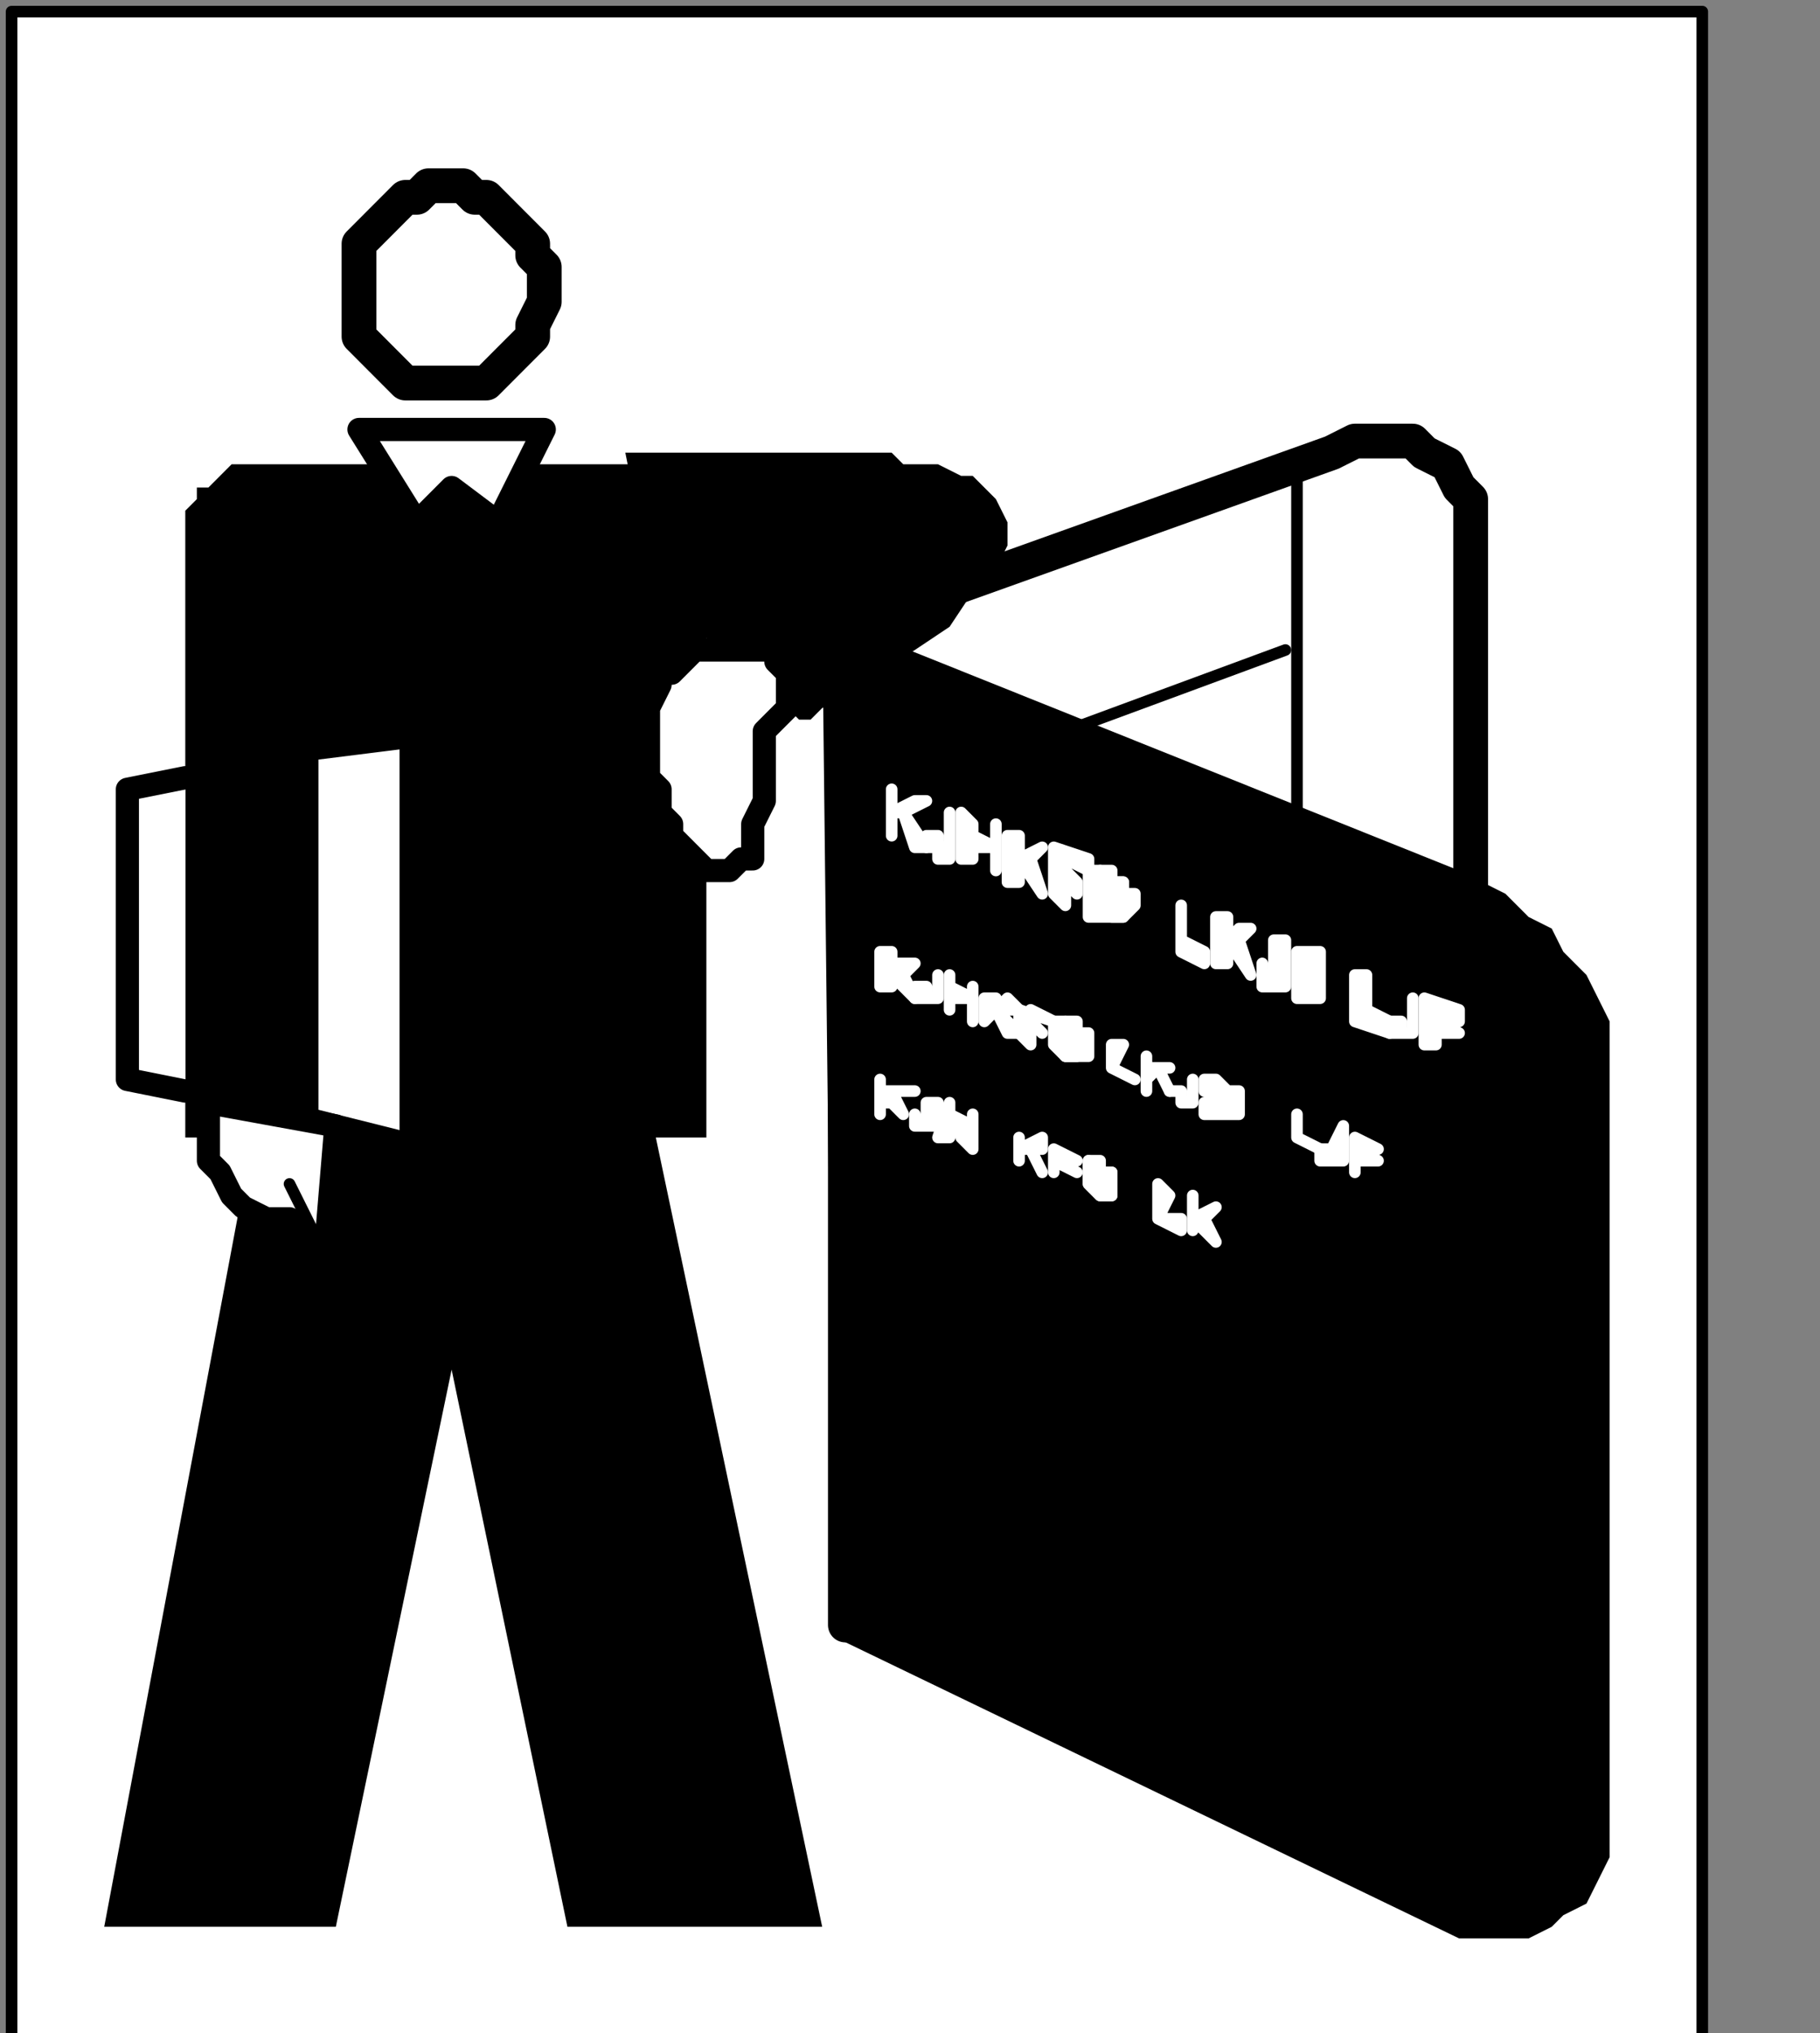
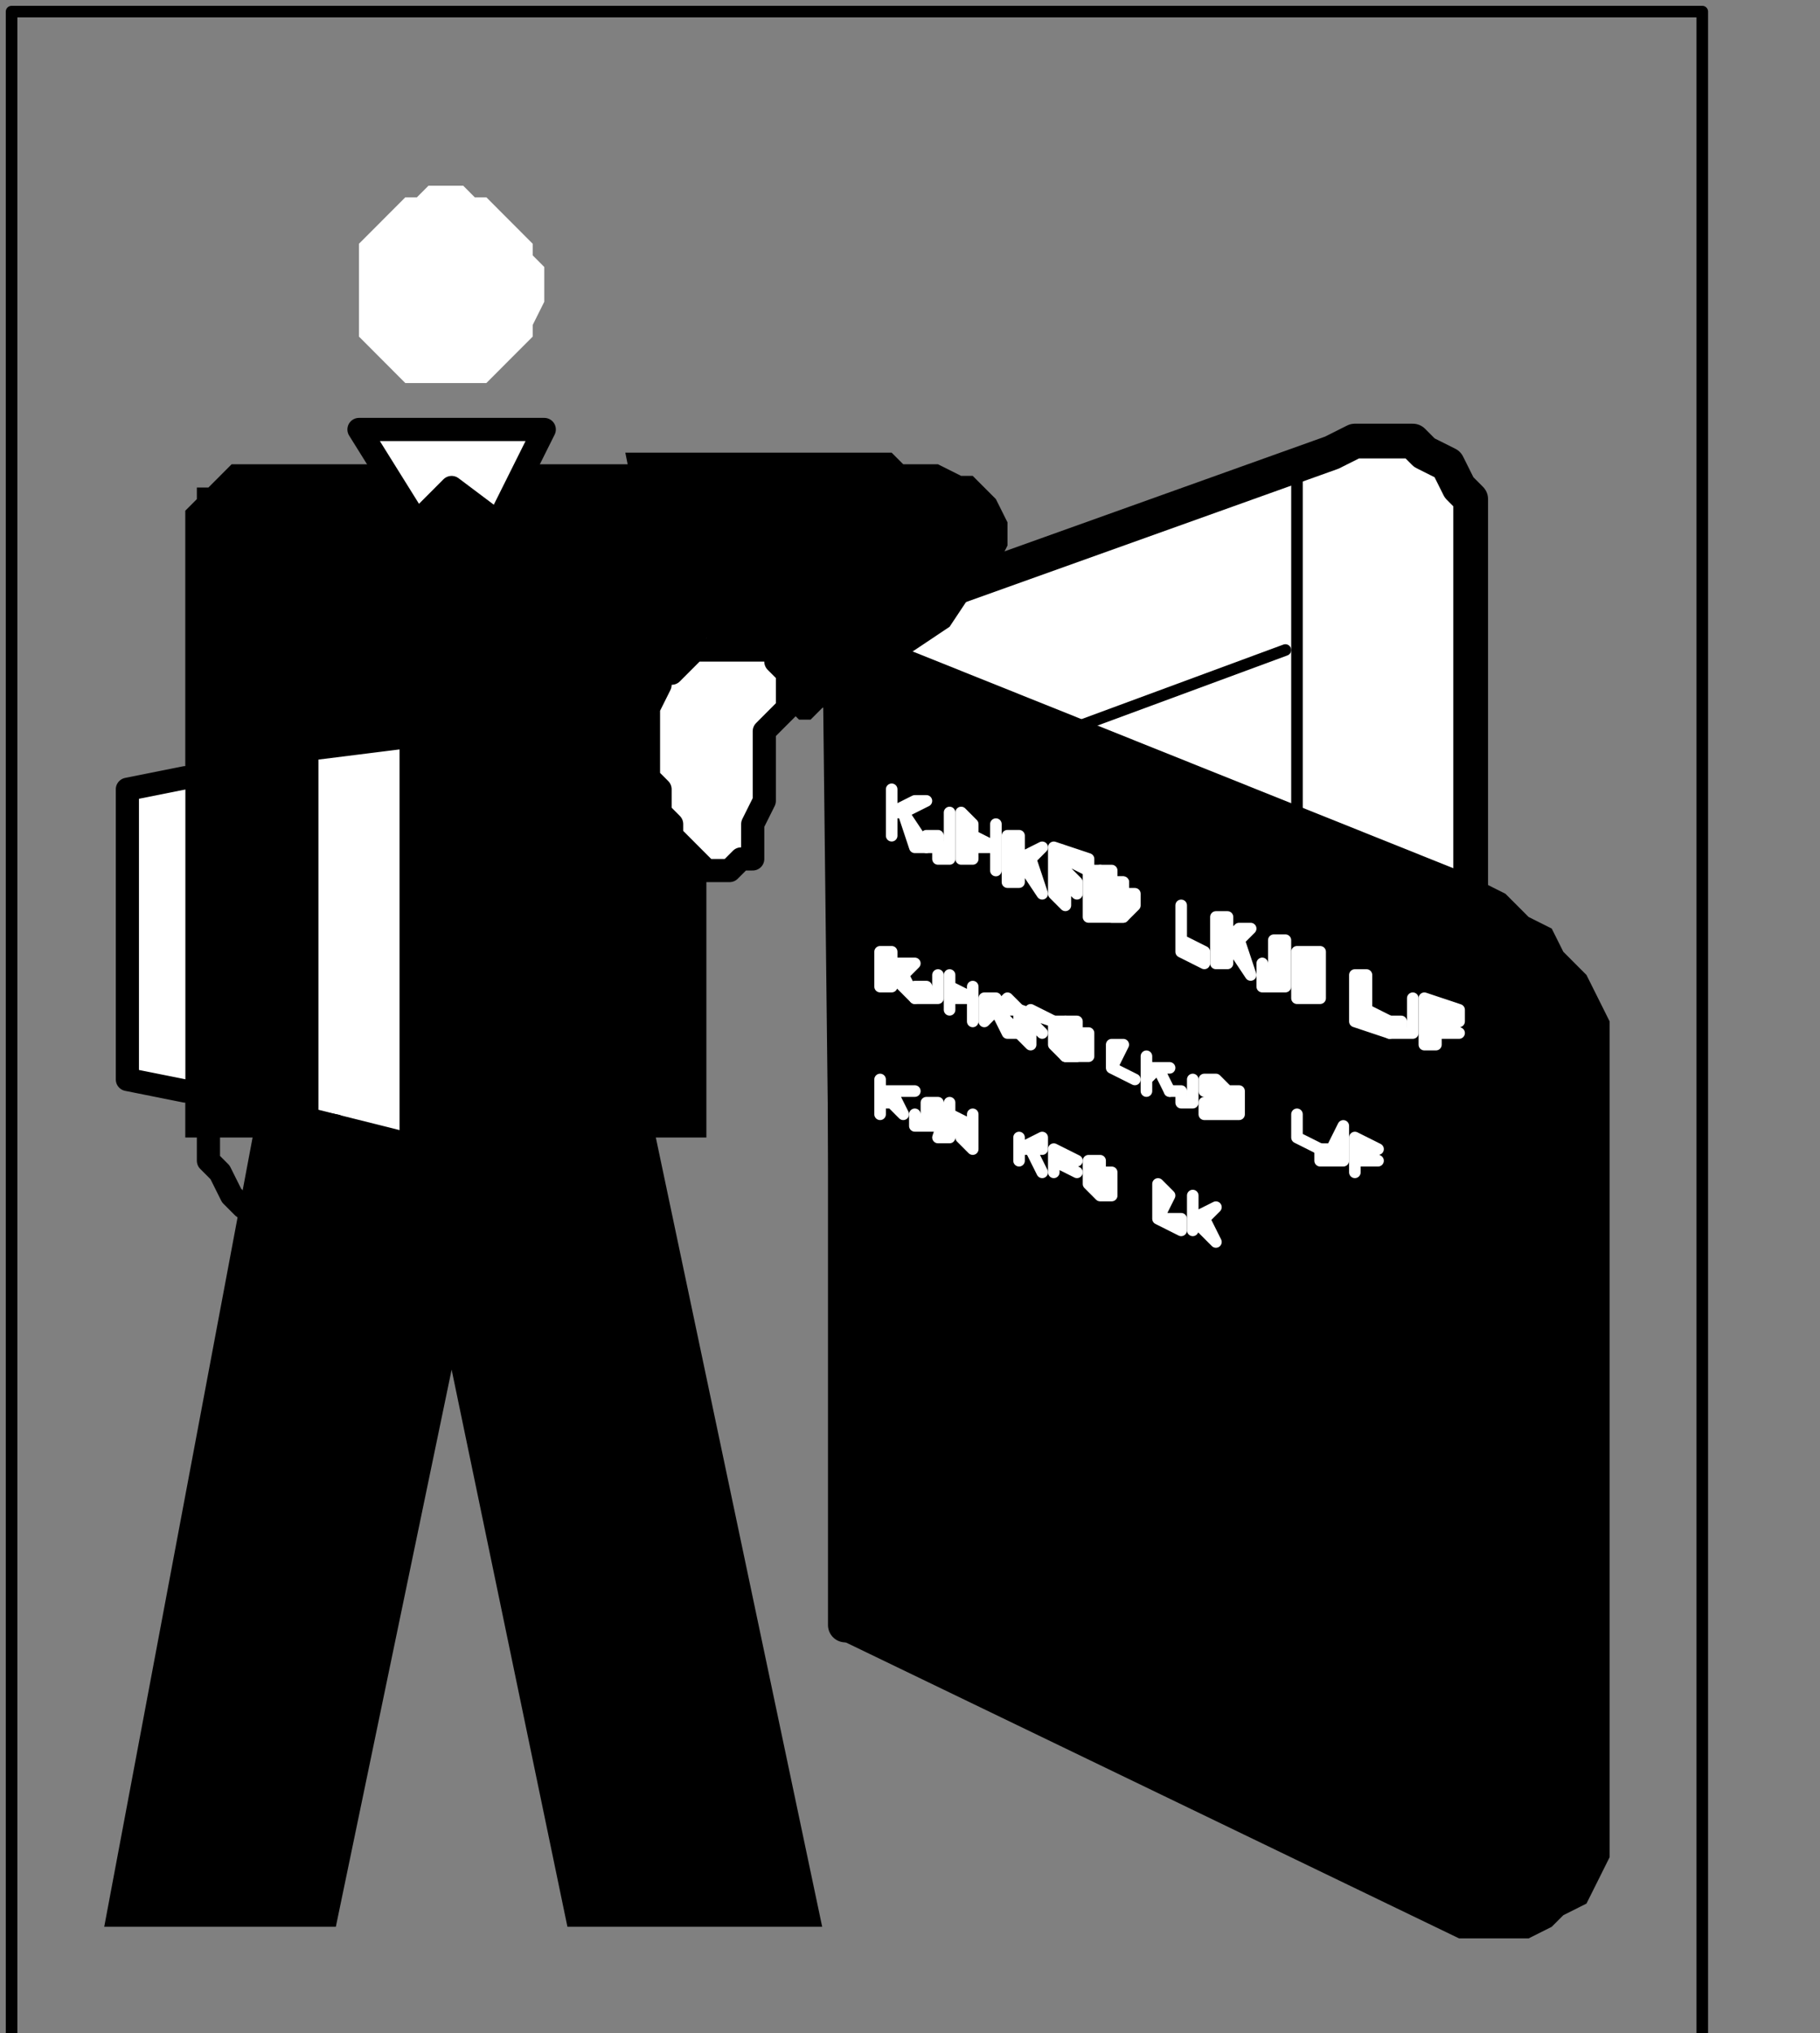
<svg xmlns="http://www.w3.org/2000/svg" xmlns:ns1="http://sodipodi.sourceforge.net/DTD/sodipodi-0.dtd" xmlns:ns2="http://www.inkscape.org/namespaces/inkscape" version="1.0" width="33.196mm" height="37.077mm" id="svg199" ns1:docname="PD033PBF.WMF">
  <rect width="100%" height="100%" fill="#808080" stroke="none" />
  <ns1:namedview pagecolor="#ffffff" bordercolor="#666666" borderopacity="1" objecttolerance="10" gridtolerance="10" guidetolerance="10" ns2:pageopacity="0" ns2:pageshadow="2" ns2:window-width="640" ns2:window-height="480" id="namedview201" />
  <defs id="defs3">
    <pattern id="WMFhbasepattern" patternUnits="userSpaceOnUse" width="6" height="6" x="0" y="0" />
  </defs>
-   <path style="fill:#ffffff;fill-rule:nonzero;fill-opacity:1;stroke:none;" d="  M 13.571,236.8   M 117.35,140.8   L 117.35,0.8   L 0.798,0.8   L 0.798,140.8   L 117.35,140.8   L 117.35,140.8  z " id="path5" />
  <path style="fill:none;stroke:#000000;stroke-width:0.798px;stroke-linecap:round;stroke-linejoin:round;stroke-miterlimit:4;stroke-dasharray:none;stroke-opacity:1;" d="  M 13.571,236.8   M 117.35,140.8   L 117.35,0.8   L 0.798,0.8   L 0.798,140.8   L 117.35,140.8   L 117.35,140.8  " id="path7" />
  <path style="fill:#000000;fill-rule:nonzero;fill-opacity:1;stroke:none;" d="  M -94.998,177.6   M 17.563,77.6   L 7.185,132.8   L 23.151,132.8   L 31.134,94.4   L 39.117,132.8   L 56.679,132.8   L 44.705,76   L 17.563,77.6   L 17.563,77.6  z " id="path9" />
  <path style="fill:#ffffff;fill-rule:nonzero;fill-opacity:1;stroke:none;" d="  M -14.369,207.2   M 91.805,108.8   L 91.805,108.8   L 93.401,108   L 94.998,107.2   L 96.594,105.6   L 97.393,104   L 98.191,102.4   L 99.788,100.8   L 100.586,99.2   L 100.586,96.8   L 101.384,95.2   L 101.384,93.6   L 101.384,38.4   L 101.384,38.4   L 101.384,36   L 101.384,34.4   L 100.586,33.6   L 99.788,32   L 98.191,31.2   L 97.393,30.4   L 95.796,30.4   L 94.998,30.4   L 93.401,30.4   L 91.805,31.2   L 58.276,43.2   L 58.276,112   L 91.805,108.8   L 91.805,108.8  z " id="path11" />
  <path style="fill:none;stroke:#000000;stroke-width:2.395px;stroke-linecap:round;stroke-linejoin:round;stroke-miterlimit:4;stroke-dasharray:none;stroke-opacity:1;" d="  M -14.369,207.2   M 91.805,108.8   L 91.805,108.8   L 93.401,108   L 94.998,107.2   L 96.594,105.6   L 97.393,104   L 98.191,102.4   L 99.788,100.8   L 100.586,99.2   L 100.586,96.8   L 101.384,95.2   L 101.384,93.6   L 101.384,38.4   L 101.384,38.4   L 101.384,36   L 101.384,34.4   L 100.586,33.6   L 99.788,32   L 98.191,31.2   L 97.393,30.4   L 95.796,30.4   L 94.998,30.4   L 93.401,30.4   L 91.805,31.2   L 58.276,43.2   L 58.276,112   L 91.805,108.8   L 91.805,108.8  " id="path13" />
  <path style="fill:#000000;fill-rule:nonzero;fill-opacity:1;stroke:none;" d="  M -4.79,229.6   M 100.586,133.6   L 100.586,133.6   L 102.183,133.6   L 103.779,133.6   L 105.376,133.6   L 106.972,132.8   L 107.771,132   L 109.367,131.2   L 110.166,129.6   L 110.964,128   L 110.964,126.4   L 110.964,124.8   L 110.964,73.6   L 110.964,73.6   L 110.964,72   L 110.964,70.4   L 110.166,68.8   L 109.367,67.2   L 107.771,65.6   L 106.972,64   L 105.376,63.2   L 103.779,61.6   L 102.183,60.8   L 100.586,60   L 56.679,42.4   L 57.478,112.8   L 100.586,133.6   L 100.586,133.6  z " id="path15" />
  <path style="fill:#ffffff;fill-rule:nonzero;fill-opacity:1;stroke:none;" d="  M -47.1,159.2   M 61.469,57.6   L 61.469,57.6   L 61.469,54.4   L 61.469,54.4   L 61.469,56   L 63.066,55.2   L 63.864,55.2   L 62.268,56   L 63.864,58.4   L 63.066,58.4   L 62.268,56   L 61.469,56   L 61.469,57.6   L 61.469,57.6  z " id="path17" />
  <path style="fill:none;stroke:#ffffff;stroke-width:0.798px;stroke-linecap:round;stroke-linejoin:round;stroke-miterlimit:4;stroke-dasharray:none;stroke-opacity:1;" d="  M -47.1,159.2   M 61.469,57.6   L 61.469,57.6   L 61.469,54.4   L 61.469,54.4   L 61.469,56   L 63.066,55.2   L 63.864,55.2   L 62.268,56   L 63.864,58.4   L 63.066,58.4   L 62.268,56   L 61.469,56   L 61.469,57.6   L 61.469,57.6  " id="path19" />
  <path style="fill:#ffffff;fill-rule:nonzero;fill-opacity:1;stroke:none;" d="  M -43.907,159.2   M 64.662,57.6   L 64.662,57.6   L 64.662,57.6   L 64.662,57.6   L 64.662,57.6   L 64.662,58.4   L 64.662,58.4   L 64.662,58.4   L 64.662,58.4   L 64.662,58.4   L 64.662,58.4   L 64.662,58.4   L 64.662,58.4   L 64.662,58.4   L 64.662,58.4   L 64.662,58.4   L 64.662,58.4   L 64.662,58.4   L 65.461,58.4   L 65.461,58.4   L 65.461,58.4   L 65.461,58.4   L 65.461,58.4   L 65.461,58.4   L 65.461,56   L 65.461,56   L 65.461,58.4   L 65.461,58.4   L 65.461,58.4   L 65.461,58.4   L 65.461,58.4   L 65.461,58.4   L 65.461,59.2   L 65.461,59.2   L 65.461,59.2   L 64.662,59.2   L 64.662,59.2   L 64.662,58.4   L 64.662,58.4   L 64.662,58.4   L 64.662,58.4   L 64.662,58.4   L 63.864,58.4   L 63.864,58.4   L 63.864,58.4   L 63.864,57.6   L 63.864,57.6   L 63.864,57.6   L 63.864,57.6   L 63.864,57.6   L 64.662,57.6   L 64.662,57.6  z " id="path21" />
  <path style="fill:none;stroke:#ffffff;stroke-width:0.798px;stroke-linecap:round;stroke-linejoin:round;stroke-miterlimit:4;stroke-dasharray:none;stroke-opacity:1;" d="  M -43.907,159.2   M 64.662,57.6   L 64.662,57.6   L 64.662,57.6   L 64.662,57.6   L 64.662,57.6   L 64.662,58.4   L 64.662,58.4   L 64.662,58.4   L 64.662,58.4   L 64.662,58.4   L 64.662,58.4   L 64.662,58.4   L 64.662,58.4   L 64.662,58.4   L 64.662,58.4   L 64.662,58.4   L 64.662,58.4   L 64.662,58.4   L 65.461,58.4   L 65.461,58.4   L 65.461,58.4   L 65.461,58.4   L 65.461,58.4   L 65.461,58.4   L 65.461,56   L 65.461,56   L 65.461,58.4   L 65.461,58.4   L 65.461,58.4   L 65.461,58.4   L 65.461,58.4   L 65.461,58.4   L 65.461,59.2   L 65.461,59.2   L 65.461,59.2   L 64.662,59.2   L 64.662,59.2   L 64.662,58.4   L 64.662,58.4   L 64.662,58.4   L 64.662,58.4   L 64.662,58.4   L 63.864,58.4   L 63.864,58.4   L 63.864,58.4   L 63.864,57.6   L 63.864,57.6   L 63.864,57.6   L 63.864,57.6   L 63.864,57.6   L 64.662,57.6   L 64.662,57.6  " id="path23" />
  <path style="fill:#ffffff;fill-rule:nonzero;fill-opacity:1;stroke:none;" d="  M -39.915,158.4   M 68.654,56.8   L 68.654,57.6   L 68.654,60   L 68.654,60   L 68.654,58.4   L 67.057,58.4   L 67.057,59.2   L 66.259,59.2   L 66.259,56   L 67.057,56.8   L 67.057,57.6   L 68.654,58.4   L 68.654,56.8   L 68.654,56.8  z " id="path25" />
  <path style="fill:none;stroke:#ffffff;stroke-width:0.798px;stroke-linecap:round;stroke-linejoin:round;stroke-miterlimit:4;stroke-dasharray:none;stroke-opacity:1;" d="  M -39.915,158.4   M 68.654,56.8   L 68.654,57.6   L 68.654,60   L 68.654,60   L 68.654,58.4   L 67.057,58.4   L 67.057,59.2   L 66.259,59.2   L 66.259,56   L 67.057,56.8   L 67.057,57.6   L 68.654,58.4   L 68.654,56.8   L 68.654,56.8  " id="path27" />
  <path style="fill:#ffffff;fill-rule:nonzero;fill-opacity:1;stroke:none;" d="  M -37.52,162.4   M 70.251,60.8   L 69.452,60.8   L 69.452,57.6   L 70.251,57.6   L 70.251,59.2   L 71.847,58.4   L 71.847,58.4   L 71.049,59.2   L 71.847,61.6   L 71.847,61.6   L 70.251,59.2   L 70.251,60   L 70.251,60.8   L 70.251,60.8  z " id="path29" />
  <path style="fill:none;stroke:#ffffff;stroke-width:0.798px;stroke-linecap:round;stroke-linejoin:round;stroke-miterlimit:4;stroke-dasharray:none;stroke-opacity:1;" d="  M -37.52,162.4   M 70.251,60.8   L 69.452,60.8   L 69.452,57.6   L 70.251,57.6   L 70.251,59.2   L 71.847,58.4   L 71.847,58.4   L 71.049,59.2   L 71.847,61.6   L 71.847,61.6   L 70.251,59.2   L 70.251,60   L 70.251,60.8   L 70.251,60.8  " id="path31" />
  <path style="fill:#ffffff;fill-rule:nonzero;fill-opacity:1;stroke:none;" d="  M -34.327,163.2   M 73.444,62.4   L 72.645,61.6   L 72.645,58.4   L 75.04,59.2   L 75.04,60   L 73.444,59.2   L 73.444,60   L 74.242,60.8   L 74.242,61.6   L 73.444,60.8   L 73.444,62.4   L 73.444,62.4  z " id="path33" />
  <path style="fill:none;stroke:#ffffff;stroke-width:0.798px;stroke-linecap:round;stroke-linejoin:round;stroke-miterlimit:4;stroke-dasharray:none;stroke-opacity:1;" d="  M -34.327,163.2   M 73.444,62.4   L 72.645,61.6   L 72.645,58.4   L 75.04,59.2   L 75.04,60   L 73.444,59.2   L 73.444,60   L 74.242,60.8   L 74.242,61.6   L 73.444,60.8   L 73.444,62.4   L 73.444,62.4  " id="path35" />
  <path style="fill:#ffffff;fill-rule:nonzero;fill-opacity:1;stroke:none;" d="  M -31.932,160.8   M 75.04,60   L 76.637,60   L 76.637,60   L 76.637,60.8   L 76.637,60.8   L 77.435,60.8   L 77.435,60.8   L 77.435,60.8   L 77.435,61.6   L 77.435,61.6   L 78.234,61.6   L 78.234,62.4   L 78.234,62.4   L 78.234,62.4   L 78.234,62.4   L 78.234,62.4   L 77.435,63.2   L 77.435,63.2   L 77.435,63.2   L 77.435,63.2   L 77.435,63.2   L 77.435,63.2   L 76.637,63.2   L 76.637,63.2   L 75.04,63.2   L 75.04,60   L 75.04,60  z " id="path37" />
  <path style="fill:#ffffff;fill-rule:nonzero;fill-opacity:1;stroke:none;" d="  M -31.932,164   M 75.839,62.4   L 76.637,63.2   L 76.637,63.2   L 76.637,63.2   L 76.637,63.2   L 76.637,63.2   L 77.435,63.2   L 77.435,63.2   L 77.435,63.2   L 77.435,62.4   L 77.435,62.4   L 77.435,62.4   L 77.435,62.4   L 77.435,62.4   L 77.435,61.6   L 77.435,61.6   L 77.435,61.6   L 77.435,61.6   L 77.435,61.6   L 77.435,60.8   L 76.637,60.8   L 76.637,60.8   L 76.637,60.8   L 76.637,60.8   L 75.839,60   L 75.839,62.4   L 75.839,62.4  z " id="path39" />
  <path style="fill:none;stroke:#ffffff;stroke-width:0.798px;stroke-linecap:round;stroke-linejoin:round;stroke-miterlimit:4;stroke-dasharray:none;stroke-opacity:1;" d="  M -31.932,160.8   M 75.04,60   L 76.637,60   L 76.637,60   L 76.637,60.8   L 76.637,60.8   L 77.435,60.8   L 77.435,60.8   L 77.435,60.8   L 77.435,61.6   L 77.435,61.6   L 78.234,61.6   L 78.234,62.4   L 78.234,62.4   L 78.234,62.4   L 78.234,62.4   L 78.234,62.4   L 77.435,63.2   L 77.435,63.2   L 77.435,63.2   L 77.435,63.2   L 77.435,63.2   L 77.435,63.2   L 76.637,63.2   L 76.637,63.2   L 75.04,63.2   L 75.04,60   L 75.04,60  " id="path41" />
  <path style="fill:none;stroke:#ffffff;stroke-width:0.798px;stroke-linecap:round;stroke-linejoin:round;stroke-miterlimit:4;stroke-dasharray:none;stroke-opacity:1;" d="  M -31.932,164   M 75.839,62.4   L 76.637,63.2   L 76.637,63.2   L 76.637,63.2   L 76.637,63.2   L 76.637,63.2   L 77.435,63.2   L 77.435,63.2   L 77.435,63.2   L 77.435,62.4   L 77.435,62.4   L 77.435,62.4   L 77.435,62.4   L 77.435,62.4   L 77.435,61.6   L 77.435,61.6   L 77.435,61.6   L 77.435,61.6   L 77.435,61.6   L 77.435,60.8   L 76.637,60.8   L 76.637,60.8   L 76.637,60.8   L 76.637,60.8   L 75.839,60   L 75.839,62.4   L 75.839,62.4  " id="path43" />
-   <path style="fill:#ffffff;fill-rule:nonzero;fill-opacity:1;stroke:none;" d="  M -25.546,166.4   M 81.427,64.8   L 83.023,65.6   L 83.023,66.4   L 81.427,65.6   L 81.427,62.4   L 81.427,62.4   L 81.427,64.8   L 81.427,64.8  z " id="path45" />
  <path style="fill:none;stroke:#ffffff;stroke-width:0.798px;stroke-linecap:round;stroke-linejoin:round;stroke-miterlimit:4;stroke-dasharray:none;stroke-opacity:1;" d="  M -25.546,166.4   M 81.427,64.8   L 83.023,65.6   L 83.023,66.4   L 81.427,65.6   L 81.427,62.4   L 81.427,62.4   L 81.427,64.8   L 81.427,64.8  " id="path47" />
  <path style="fill:#ffffff;fill-rule:nonzero;fill-opacity:1;stroke:none;" d="  M -22.352,167.2   M 84.62,66.4   L 83.822,66.4   L 83.822,63.2   L 84.62,63.2   L 84.62,64.8   L 85.418,64   L 86.217,64   L 85.418,64.8   L 86.217,67.2   L 86.217,67.2   L 84.62,64.8   L 84.62,65.6   L 84.62,66.4   L 84.62,66.4  z " id="path49" />
  <path style="fill:none;stroke:#ffffff;stroke-width:0.798px;stroke-linecap:round;stroke-linejoin:round;stroke-miterlimit:4;stroke-dasharray:none;stroke-opacity:1;" d="  M -22.352,167.2   M 84.62,66.4   L 83.822,66.4   L 83.822,63.2   L 84.62,63.2   L 84.62,64.8   L 85.418,64   L 86.217,64   L 85.418,64.8   L 86.217,67.2   L 86.217,67.2   L 84.62,64.8   L 84.62,65.6   L 84.62,66.4   L 84.62,66.4  " id="path51" />
  <path style="fill:#ffffff;fill-rule:nonzero;fill-opacity:1;stroke:none;" d="  M -19.958,167.2   M 87.015,66.4   L 87.015,66.4   L 87.015,66.4   L 87.015,67.2   L 87.015,67.2   L 87.015,67.2   L 87.015,67.2   L 87.015,67.2   L 87.015,67.2   L 87.015,67.2   L 87.015,67.2   L 87.813,67.2   L 87.813,67.2   L 87.813,67.2   L 87.813,67.2   L 87.813,67.2   L 87.813,67.2   L 87.813,67.2   L 87.813,67.2   L 87.813,67.2   L 87.813,67.2   L 87.813,67.2   L 87.813,67.2   L 87.813,67.2   L 87.813,64.8   L 88.611,64.8   L 88.611,67.2   L 88.611,67.2   L 88.611,67.2   L 88.611,68   L 88.611,68   L 87.813,68   L 87.813,68   L 87.813,68   L 87.813,68   L 87.813,68   L 87.813,68   L 87.813,68   L 87.813,68   L 87.015,68   L 87.015,68   L 87.015,67.2   L 87.015,67.2   L 87.015,67.2   L 87.015,67.2   L 87.015,67.2   L 87.015,67.2   L 87.015,67.2   L 87.015,66.4   L 87.015,66.4   L 87.015,66.4   L 87.015,66.4  z " id="path53" />
  <path style="fill:none;stroke:#ffffff;stroke-width:0.798px;stroke-linecap:round;stroke-linejoin:round;stroke-miterlimit:4;stroke-dasharray:none;stroke-opacity:1;" d="  M -19.958,167.2   M 87.015,66.4   L 87.015,66.4   L 87.015,66.4   L 87.015,67.2   L 87.015,67.2   L 87.015,67.2   L 87.015,67.2   L 87.015,67.2   L 87.015,67.2   L 87.015,67.2   L 87.015,67.2   L 87.813,67.2   L 87.813,67.2   L 87.813,67.2   L 87.813,67.2   L 87.813,67.2   L 87.813,67.2   L 87.813,67.2   L 87.813,67.2   L 87.813,67.2   L 87.813,67.2   L 87.813,67.2   L 87.813,67.2   L 87.813,67.2   L 87.813,64.8   L 88.611,64.8   L 88.611,67.2   L 88.611,67.2   L 88.611,67.2   L 88.611,68   L 88.611,68   L 87.813,68   L 87.813,68   L 87.813,68   L 87.813,68   L 87.813,68   L 87.813,68   L 87.813,68   L 87.813,68   L 87.015,68   L 87.015,68   L 87.015,67.2   L 87.015,67.2   L 87.015,67.2   L 87.015,67.2   L 87.015,67.2   L 87.015,67.2   L 87.015,67.2   L 87.015,66.4   L 87.015,66.4   L 87.015,66.4   L 87.015,66.4  " id="path55" />
  <path style="fill:#ffffff;fill-rule:nonzero;fill-opacity:1;stroke:none;" d="  M -15.168,168   M 91.006,67.2   L 91.006,67.2   L 91.006,67.2   L 91.006,66.4   L 91.006,66.4   L 91.006,66.4   L 91.006,66.4   L 91.006,66.4   L 90.208,66.4   L 90.208,66.4   L 90.208,66.4   L 90.208,66.4   L 90.208,66.4   L 90.208,65.6   L 90.208,65.6   L 90.208,65.6   L 90.208,65.6   L 89.41,65.6   L 89.41,65.6   L 89.41,66.4   L 89.41,66.4   L 89.41,66.4   L 89.41,66.4   L 89.41,66.4   L 89.41,66.4   L 89.41,66.4   L 89.41,66.4   L 89.41,66.4   L 89.41,66.4   L 89.41,66.4   L 89.41,66.4   L 89.41,66.4   L 90.208,66.4   L 90.208,67.2   L 91.006,67.2   L 91.006,67.2   L 91.006,67.2   L 91.006,67.2   L 91.006,68   L 91.006,68   L 91.006,68   L 91.006,68   L 91.006,68   L 91.006,68   L 91.006,68   L 91.006,68.8   L 91.006,68.8   L 91.006,68.8   L 91.006,68.8   L 91.006,68.8   L 91.006,68.8   L 91.006,68.8   L 91.006,68.8   L 91.006,68.8   L 91.006,68.8   L 90.208,68.8   L 90.208,68.8   L 90.208,68.8   L 90.208,68.8   L 90.208,68.8   L 90.208,68.8   L 89.41,68.8   L 89.41,68.8   L 89.41,68.8   L 89.41,68.8   L 89.41,68   L 89.41,68   L 89.41,68   L 89.41,68   L 89.41,68   L 89.41,68   L 89.41,68   L 89.41,68   L 89.41,68   L 89.41,68   L 89.41,68   L 89.41,67.2   L 89.41,67.2   L 89.41,67.2   L 89.41,67.2   L 89.41,67.2   L 89.41,68   L 89.41,68   L 89.41,68   L 89.41,68   L 89.41,68   L 89.41,68   L 90.208,68   L 90.208,68.8   L 90.208,68.8   L 90.208,68.8   L 90.208,68.8   L 90.208,68.8   L 90.208,68.8   L 90.208,68.8   L 91.006,68.8   L 91.006,68.8   L 91.006,68.8   L 91.006,68.8   L 91.006,68.8   L 91.006,68.8   L 91.006,68   L 91.006,68   L 91.006,68   L 91.006,68   L 91.006,68   L 91.006,68   L 91.006,68   L 91.006,68   L 91.006,68   L 91.006,68   L 90.208,68   L 90.208,67.2   L 89.41,67.2   L 89.41,67.2   L 89.41,67.2   L 89.41,67.2   L 89.41,67.2   L 89.41,67.2   L 89.41,67.2   L 89.41,66.4   L 89.41,66.4   L 89.41,66.4   L 89.41,66.4   L 89.41,66.4   L 89.41,66.4   L 89.41,66.4   L 89.41,65.6   L 89.41,65.6   L 89.41,65.6   L 89.41,65.6   L 89.41,65.6   L 89.41,65.6   L 89.41,65.6   L 90.208,65.6   L 90.208,65.6   L 90.208,65.6   L 90.208,65.6   L 91.006,65.6   L 91.006,66.4   L 91.006,66.4   L 91.006,66.4   L 91.006,66.4   L 91.006,66.4   L 91.006,67.2   L 91.006,67.2   L 91.006,67.2   L 91.006,67.2   L 91.006,67.2  z " id="path57" />
  <path style="fill:none;stroke:#ffffff;stroke-width:0.798px;stroke-linecap:round;stroke-linejoin:round;stroke-miterlimit:4;stroke-dasharray:none;stroke-opacity:1;" d="  M -15.168,168   M 91.006,67.2   L 91.006,67.2   L 91.006,67.2   L 91.006,66.4   L 91.006,66.4   L 91.006,66.4   L 91.006,66.4   L 91.006,66.4   L 90.208,66.4   L 90.208,66.4   L 90.208,66.4   L 90.208,66.4   L 90.208,66.4   L 90.208,65.6   L 90.208,65.6   L 90.208,65.6   L 90.208,65.6   L 89.41,65.6   L 89.41,65.6   L 89.41,66.4   L 89.41,66.4   L 89.41,66.4   L 89.41,66.4   L 89.41,66.4   L 89.41,66.4   L 89.41,66.4   L 89.41,66.4   L 89.41,66.4   L 89.41,66.4   L 89.41,66.4   L 89.41,66.4   L 89.41,66.4   L 90.208,66.4   L 90.208,67.2   L 91.006,67.2   L 91.006,67.2   L 91.006,67.2   L 91.006,67.2   L 91.006,68   L 91.006,68   L 91.006,68   L 91.006,68   L 91.006,68   L 91.006,68   L 91.006,68   L 91.006,68.8   L 91.006,68.8   L 91.006,68.8   L 91.006,68.8   L 91.006,68.8   L 91.006,68.8   L 91.006,68.8   L 91.006,68.8   L 91.006,68.8   L 91.006,68.8   L 90.208,68.8   L 90.208,68.8   L 90.208,68.8   L 90.208,68.8   L 90.208,68.8   L 90.208,68.8   L 89.41,68.8   L 89.41,68.8   L 89.41,68.8   L 89.41,68.8   L 89.41,68   L 89.41,68   L 89.41,68   L 89.41,68   L 89.41,68   L 89.41,68   L 89.41,68   L 89.41,68   L 89.41,68   L 89.41,68   L 89.41,68   L 89.41,67.2   L 89.41,67.2   L 89.41,67.2   L 89.41,67.2   L 89.41,67.2   L 89.41,68   L 89.41,68   L 89.41,68   L 89.41,68   L 89.41,68   L 89.41,68   L 90.208,68   L 90.208,68.8   L 90.208,68.8   L 90.208,68.8   L 90.208,68.8   L 90.208,68.8   L 90.208,68.8   L 90.208,68.8   L 91.006,68.8   L 91.006,68.8   L 91.006,68.8   L 91.006,68.8   L 91.006,68.8   L 91.006,68.8   L 91.006,68   L 91.006,68   L 91.006,68   L 91.006,68   L 91.006,68   L 91.006,68   L 91.006,68   L 91.006,68   L 91.006,68   L 91.006,68   L 90.208,68   L 90.208,67.2   L 89.41,67.2   L 89.41,67.2   L 89.41,67.2   L 89.41,67.2   L 89.41,67.2   L 89.41,67.2   L 89.41,67.2   L 89.41,66.4   L 89.41,66.4   L 89.41,66.4   L 89.41,66.4   L 89.41,66.4   L 89.41,66.4   L 89.41,66.4   L 89.41,65.6   L 89.41,65.6   L 89.41,65.6   L 89.41,65.6   L 89.41,65.6   L 89.41,65.6   L 89.41,65.6   L 90.208,65.6   L 90.208,65.6   L 90.208,65.6   L 90.208,65.6   L 91.006,65.6   L 91.006,66.4   L 91.006,66.4   L 91.006,66.4   L 91.006,66.4   L 91.006,66.4   L 91.006,67.2   L 91.006,67.2   L 91.006,67.2   L 91.006,67.2   L 91.006,67.2  " id="path59" />
  <path style="fill:#ffffff;fill-rule:nonzero;fill-opacity:1;stroke:none;" d="  M -11.975,170.4   M 94.2,69.6   L 95.796,70.4   L 95.796,71.2   L 93.401,70.4   L 93.401,67.2   L 94.2,67.2   L 94.2,69.6   L 94.2,69.6  z " id="path61" />
  <path style="fill:none;stroke:#ffffff;stroke-width:0.798px;stroke-linecap:round;stroke-linejoin:round;stroke-miterlimit:4;stroke-dasharray:none;stroke-opacity:1;" d="  M -11.975,170.4   M 94.2,69.6   L 95.796,70.4   L 95.796,71.2   L 93.401,70.4   L 93.401,67.2   L 94.2,67.2   L 94.2,69.6   L 94.2,69.6  " id="path63" />
  <path style="fill:#ffffff;fill-rule:nonzero;fill-opacity:1;stroke:none;" d="  M -9.58,170.4   M 96.594,70.4   L 96.594,70.4   L 96.594,70.4   L 96.594,70.4   L 96.594,70.4   L 96.594,70.4   L 96.594,70.4   L 96.594,71.2   L 96.594,71.2   L 96.594,71.2   L 96.594,71.2   L 96.594,71.2   L 96.594,71.2   L 96.594,71.2   L 96.594,71.2   L 96.594,71.2   L 96.594,71.2   L 96.594,71.2   L 97.393,71.2   L 97.393,71.2   L 97.393,71.2   L 97.393,71.2   L 97.393,71.2   L 97.393,70.4   L 97.393,68.8   L 97.393,68.8   L 97.393,71.2   L 97.393,71.2   L 97.393,71.2   L 97.393,71.2   L 97.393,71.2   L 97.393,71.2   L 97.393,71.2   L 97.393,71.2   L 97.393,71.2   L 96.594,71.2   L 96.594,71.2   L 96.594,71.2   L 96.594,71.2   L 96.594,71.2   L 96.594,71.2   L 96.594,71.2   L 95.796,71.2   L 95.796,71.2   L 95.796,71.2   L 95.796,70.4   L 95.796,70.4   L 95.796,70.4   L 95.796,70.4   L 95.796,70.4   L 96.594,70.4   L 96.594,70.4  z " id="path65" />
  <path style="fill:none;stroke:#ffffff;stroke-width:0.798px;stroke-linecap:round;stroke-linejoin:round;stroke-miterlimit:4;stroke-dasharray:none;stroke-opacity:1;" d="  M -9.58,170.4   M 96.594,70.4   L 96.594,70.4   L 96.594,70.4   L 96.594,70.4   L 96.594,70.4   L 96.594,70.4   L 96.594,70.4   L 96.594,71.2   L 96.594,71.2   L 96.594,71.2   L 96.594,71.2   L 96.594,71.2   L 96.594,71.2   L 96.594,71.2   L 96.594,71.2   L 96.594,71.2   L 96.594,71.2   L 96.594,71.2   L 97.393,71.2   L 97.393,71.2   L 97.393,71.2   L 97.393,71.2   L 97.393,71.2   L 97.393,70.4   L 97.393,68.8   L 97.393,68.8   L 97.393,71.2   L 97.393,71.2   L 97.393,71.2   L 97.393,71.2   L 97.393,71.2   L 97.393,71.2   L 97.393,71.2   L 97.393,71.2   L 97.393,71.2   L 96.594,71.2   L 96.594,71.2   L 96.594,71.2   L 96.594,71.2   L 96.594,71.2   L 96.594,71.2   L 96.594,71.2   L 95.796,71.2   L 95.796,71.2   L 95.796,71.2   L 95.796,70.4   L 95.796,70.4   L 95.796,70.4   L 95.796,70.4   L 95.796,70.4   L 96.594,70.4   L 96.594,70.4  " id="path67" />
  <path style="fill:#ffffff;fill-rule:nonzero;fill-opacity:1;stroke:none;" d="  M -7.185,172.8   M 98.989,72   L 98.191,72   L 98.191,68.8   L 100.586,69.6   L 100.586,70.4   L 98.989,69.6   L 98.989,70.4   L 100.586,71.2   L 100.586,71.2   L 98.989,71.2   L 98.989,72   L 98.989,72  z " id="path69" />
  <path style="fill:none;stroke:#ffffff;stroke-width:0.798px;stroke-linecap:round;stroke-linejoin:round;stroke-miterlimit:4;stroke-dasharray:none;stroke-opacity:1;" d="  M -7.185,172.8   M 98.989,72   L 98.191,72   L 98.191,68.8   L 100.586,69.6   L 100.586,70.4   L 98.989,69.6   L 98.989,70.4   L 100.586,71.2   L 100.586,71.2   L 98.989,71.2   L 98.989,72   L 98.989,72  " id="path71" />
  <path style="fill:#ffffff;fill-rule:nonzero;fill-opacity:1;stroke:none;" d="  M -47.1,168.8   M 61.469,68   L 60.671,68   L 60.671,65.6   L 61.469,65.6   L 61.469,66.4   L 62.268,66.4   L 63.066,66.4   L 62.268,67.2   L 63.066,68.8   L 62.268,68   L 61.469,67.2   L 61.469,67.2   L 61.469,68   L 61.469,68  z " id="path73" />
  <path style="fill:none;stroke:#ffffff;stroke-width:0.798px;stroke-linecap:round;stroke-linejoin:round;stroke-miterlimit:4;stroke-dasharray:none;stroke-opacity:1;" d="  M -47.1,168.8   M 61.469,68   L 60.671,68   L 60.671,65.6   L 61.469,65.6   L 61.469,66.4   L 62.268,66.4   L 63.066,66.4   L 62.268,67.2   L 63.066,68.8   L 62.268,68   L 61.469,67.2   L 61.469,67.2   L 61.469,68   L 61.469,68  " id="path75" />
  <path style="fill:#ffffff;fill-rule:nonzero;fill-opacity:1;stroke:none;" d="  M -44.705,168.8   M 63.864,68   L 63.864,68   L 63.864,68   L 63.864,68   L 63.864,68   L 63.864,68   L 63.864,68.8   L 63.864,68.8   L 63.864,68.8   L 63.864,68.8   L 63.864,68.8   L 63.864,68.8   L 63.864,68.8   L 63.864,68.8   L 63.864,68.8   L 63.864,68.8   L 63.864,68.8   L 63.864,68.8   L 63.864,68.8   L 63.864,68.8   L 64.662,68.8   L 64.662,68.8   L 64.662,68.8   L 64.662,68.8   L 64.662,67.2   L 64.662,67.2   L 64.662,68.8   L 64.662,68.8   L 64.662,68.8   L 64.662,68.8   L 64.662,68.8   L 64.662,68.8   L 64.662,68.8   L 64.662,68.8   L 63.864,68.8   L 63.864,68.8   L 63.864,68.8   L 63.864,68.8   L 63.864,68.8   L 63.864,68.8   L 63.864,68.8   L 63.066,68.8   L 63.066,68.8   L 63.066,68.8   L 63.066,68.8   L 63.066,68   L 63.066,68   L 63.066,68   L 63.066,68   L 63.066,68   L 63.864,68   L 63.864,68  z " id="path77" />
  <path style="fill:none;stroke:#ffffff;stroke-width:0.798px;stroke-linecap:round;stroke-linejoin:round;stroke-miterlimit:4;stroke-dasharray:none;stroke-opacity:1;" d="  M -44.705,168.8   M 63.864,68   L 63.864,68   L 63.864,68   L 63.864,68   L 63.864,68   L 63.864,68   L 63.864,68.8   L 63.864,68.8   L 63.864,68.8   L 63.864,68.8   L 63.864,68.8   L 63.864,68.8   L 63.864,68.8   L 63.864,68.8   L 63.864,68.8   L 63.864,68.8   L 63.864,68.8   L 63.864,68.8   L 63.864,68.8   L 63.864,68.8   L 64.662,68.8   L 64.662,68.8   L 64.662,68.8   L 64.662,68.8   L 64.662,67.2   L 64.662,67.2   L 64.662,68.8   L 64.662,68.8   L 64.662,68.8   L 64.662,68.8   L 64.662,68.8   L 64.662,68.8   L 64.662,68.8   L 64.662,68.8   L 63.864,68.8   L 63.864,68.8   L 63.864,68.8   L 63.864,68.8   L 63.864,68.8   L 63.864,68.8   L 63.864,68.8   L 63.066,68.8   L 63.066,68.8   L 63.066,68.8   L 63.066,68.8   L 63.066,68   L 63.066,68   L 63.066,68   L 63.066,68   L 63.066,68   L 63.864,68   L 63.864,68  " id="path79" />
  <path style="fill:#ffffff;fill-rule:nonzero;fill-opacity:1;stroke:none;" d="  M -40.713,168.8   M 67.057,68   L 67.057,68   L 67.057,70.4   L 67.057,70.4   L 67.057,68.8   L 65.461,68.8   L 65.461,69.6   L 65.461,69.6   L 65.461,67.2   L 65.461,67.2   L 65.461,68   L 67.057,68.8   L 67.057,68   L 67.057,68  z " id="path81" />
  <path style="fill:none;stroke:#ffffff;stroke-width:0.798px;stroke-linecap:round;stroke-linejoin:round;stroke-miterlimit:4;stroke-dasharray:none;stroke-opacity:1;" d="  M -40.713,168.8   M 67.057,68   L 67.057,68   L 67.057,70.4   L 67.057,70.4   L 67.057,68.8   L 65.461,68.8   L 65.461,69.6   L 65.461,69.6   L 65.461,67.2   L 65.461,67.2   L 65.461,68   L 67.057,68.8   L 67.057,68   L 67.057,68  " id="path83" />
  <path style="fill:#ffffff;fill-rule:nonzero;fill-opacity:1;stroke:none;" d="  M -39.915,171.2   M 67.856,70.4   L 67.856,70.4   L 67.856,68.8   L 68.654,68.8   L 68.654,69.6   L 69.452,68.8   L 70.251,69.6   L 68.654,69.6   L 70.251,71.2   L 69.452,71.2   L 68.654,69.6   L 68.654,69.6   L 67.856,70.4   L 67.856,70.4  z " id="path85" />
  <path style="fill:none;stroke:#ffffff;stroke-width:0.798px;stroke-linecap:round;stroke-linejoin:round;stroke-miterlimit:4;stroke-dasharray:none;stroke-opacity:1;" d="  M -39.915,171.2   M 67.856,70.4   L 67.856,70.4   L 67.856,68.8   L 68.654,68.8   L 68.654,69.6   L 69.452,68.8   L 70.251,69.6   L 68.654,69.6   L 70.251,71.2   L 69.452,71.2   L 68.654,69.6   L 68.654,69.6   L 67.856,70.4   L 67.856,70.4  " id="path87" />
  <path style="fill:#ffffff;fill-rule:nonzero;fill-opacity:1;stroke:none;" d="  M -36.722,172   M 71.049,72   L 70.251,71.2   L 70.251,69.6   L 72.645,70.4   L 72.645,70.4   L 71.049,69.6   L 71.049,70.4   L 71.847,71.2   L 71.847,71.2   L 71.049,70.4   L 71.049,72   L 71.049,72  z " id="path89" />
  <path style="fill:none;stroke:#ffffff;stroke-width:0.798px;stroke-linecap:round;stroke-linejoin:round;stroke-miterlimit:4;stroke-dasharray:none;stroke-opacity:1;" d="  M -36.722,172   M 71.049,72   L 70.251,71.2   L 70.251,69.6   L 72.645,70.4   L 72.645,70.4   L 71.049,69.6   L 71.049,70.4   L 71.847,71.2   L 71.847,71.2   L 71.049,70.4   L 71.049,72   L 71.049,72  " id="path91" />
  <path style="fill:#ffffff;fill-rule:nonzero;fill-opacity:1;stroke:none;" d="  M -35.125,171.2   M 72.645,70.4   L 74.242,70.4   L 74.242,70.4   L 74.242,71.2   L 74.242,71.2   L 74.242,71.2   L 74.242,71.2   L 75.04,71.2   L 75.04,71.2   L 75.04,72   L 75.04,72   L 75.04,72   L 75.04,72   L 75.04,72   L 75.04,72   L 75.04,72.8   L 75.04,72.8   L 75.04,72.8   L 75.04,72.8   L 74.242,72.8   L 74.242,72.8   L 74.242,72.8   L 74.242,72.8   L 73.444,72.8   L 72.645,72   L 72.645,70.4   L 72.645,70.4  z " id="path93" />
  <path style="fill:#ffffff;fill-rule:nonzero;fill-opacity:1;stroke:none;" d="  M -34.327,172.8   M 73.444,72   L 73.444,72.8   L 73.444,72.8   L 74.242,72.8   L 74.242,72.8   L 74.242,72.8   L 74.242,72.8   L 74.242,72.8   L 74.242,72.8   L 74.242,72.8   L 74.242,72   L 74.242,72   L 74.242,72   L 74.242,72   L 74.242,72   L 74.242,72   L 74.242,72   L 74.242,71.2   L 74.242,71.2   L 74.242,71.2   L 74.242,71.2   L 74.242,71.2   L 74.242,71.2   L 74.242,71.2   L 73.444,70.4   L 73.444,72   L 73.444,72  z " id="path95" />
  <path style="fill:none;stroke:#ffffff;stroke-width:0.798px;stroke-linecap:round;stroke-linejoin:round;stroke-miterlimit:4;stroke-dasharray:none;stroke-opacity:1;" d="  M -35.125,171.2   M 72.645,70.4   L 74.242,70.4   L 74.242,70.4   L 74.242,71.2   L 74.242,71.2   L 74.242,71.2   L 74.242,71.2   L 75.04,71.2   L 75.04,71.2   L 75.04,72   L 75.04,72   L 75.04,72   L 75.04,72   L 75.04,72   L 75.04,72   L 75.04,72.8   L 75.04,72.8   L 75.04,72.8   L 75.04,72.8   L 74.242,72.8   L 74.242,72.8   L 74.242,72.8   L 74.242,72.8   L 73.444,72.8   L 72.645,72   L 72.645,70.4   L 72.645,70.4  " id="path97" />
  <path style="fill:none;stroke:#ffffff;stroke-width:0.798px;stroke-linecap:round;stroke-linejoin:round;stroke-miterlimit:4;stroke-dasharray:none;stroke-opacity:1;" d="  M -34.327,172.8   M 73.444,72   L 73.444,72.8   L 73.444,72.8   L 74.242,72.8   L 74.242,72.8   L 74.242,72.8   L 74.242,72.8   L 74.242,72.8   L 74.242,72.8   L 74.242,72.8   L 74.242,72   L 74.242,72   L 74.242,72   L 74.242,72   L 74.242,72   L 74.242,72   L 74.242,72   L 74.242,71.2   L 74.242,71.2   L 74.242,71.2   L 74.242,71.2   L 74.242,71.2   L 74.242,71.2   L 74.242,71.2   L 73.444,70.4   L 73.444,72   L 73.444,72  " id="path99" />
  <path style="fill:#ffffff;fill-rule:nonzero;fill-opacity:1;stroke:none;" d="  M -30.335,174.4   M 76.637,73.6   L 78.234,74.4   L 78.234,74.4   L 76.637,73.6   L 76.637,72   L 77.435,72   L 76.637,73.6   L 76.637,73.6  z " id="path101" />
  <path style="fill:none;stroke:#ffffff;stroke-width:0.798px;stroke-linecap:round;stroke-linejoin:round;stroke-miterlimit:4;stroke-dasharray:none;stroke-opacity:1;" d="  M -30.335,174.4   M 76.637,73.6   L 78.234,74.4   L 78.234,74.4   L 76.637,73.6   L 76.637,72   L 77.435,72   L 76.637,73.6   L 76.637,73.6  " id="path103" />
  <path style="fill:#ffffff;fill-rule:nonzero;fill-opacity:1;stroke:none;" d="  M -27.941,175.2   M 79.032,75.2   L 79.032,74.4   L 79.032,72.8   L 79.032,72.8   L 79.032,73.6   L 80.628,73.6   L 80.628,73.6   L 79.83,73.6   L 80.628,75.2   L 80.628,75.2   L 79.83,73.6   L 79.032,74.4   L 79.032,75.2   L 79.032,75.2  z " id="path105" />
  <path style="fill:none;stroke:#ffffff;stroke-width:0.798px;stroke-linecap:round;stroke-linejoin:round;stroke-miterlimit:4;stroke-dasharray:none;stroke-opacity:1;" d="  M -27.941,175.2   M 79.032,75.2   L 79.032,74.4   L 79.032,72.8   L 79.032,72.8   L 79.032,73.6   L 80.628,73.6   L 80.628,73.6   L 79.83,73.6   L 80.628,75.2   L 80.628,75.2   L 79.83,73.6   L 79.032,74.4   L 79.032,75.2   L 79.032,75.2  " id="path107" />
  <path style="fill:#ffffff;fill-rule:nonzero;fill-opacity:1;stroke:none;" d="  M -25.546,175.2   M 81.427,75.2   L 81.427,75.2   L 81.427,75.2   L 81.427,75.2   L 81.427,75.2   L 81.427,75.2   L 81.427,75.2   L 81.427,75.2   L 81.427,75.2   L 81.427,76   L 81.427,76   L 81.427,76   L 81.427,76   L 81.427,76   L 81.427,76   L 82.225,76   L 82.225,76   L 82.225,76   L 82.225,76   L 82.225,76   L 82.225,76   L 82.225,76   L 82.225,75.2   L 82.225,75.2   L 82.225,74.4   L 82.225,74.4   L 82.225,76   L 82.225,76   L 82.225,76   L 82.225,76   L 82.225,76   L 82.225,76   L 82.225,76   L 82.225,76   L 82.225,76   L 82.225,76   L 82.225,76   L 81.427,76   L 81.427,76   L 81.427,76   L 81.427,76   L 81.427,76   L 81.427,76   L 81.427,75.2   L 81.427,75.2   L 81.427,75.2   L 80.628,75.2   L 80.628,75.2   L 80.628,75.2   L 80.628,75.2   L 81.427,75.2   L 81.427,75.2  z " id="path109" />
  <path style="fill:none;stroke:#ffffff;stroke-width:0.798px;stroke-linecap:round;stroke-linejoin:round;stroke-miterlimit:4;stroke-dasharray:none;stroke-opacity:1;" d="  M -25.546,175.2   M 81.427,75.2   L 81.427,75.2   L 81.427,75.2   L 81.427,75.2   L 81.427,75.2   L 81.427,75.2   L 81.427,75.2   L 81.427,75.2   L 81.427,75.2   L 81.427,76   L 81.427,76   L 81.427,76   L 81.427,76   L 81.427,76   L 81.427,76   L 82.225,76   L 82.225,76   L 82.225,76   L 82.225,76   L 82.225,76   L 82.225,76   L 82.225,76   L 82.225,75.2   L 82.225,75.2   L 82.225,74.4   L 82.225,74.4   L 82.225,76   L 82.225,76   L 82.225,76   L 82.225,76   L 82.225,76   L 82.225,76   L 82.225,76   L 82.225,76   L 82.225,76   L 82.225,76   L 82.225,76   L 81.427,76   L 81.427,76   L 81.427,76   L 81.427,76   L 81.427,76   L 81.427,76   L 81.427,75.2   L 81.427,75.2   L 81.427,75.2   L 80.628,75.2   L 80.628,75.2   L 80.628,75.2   L 80.628,75.2   L 81.427,75.2   L 81.427,75.2  " id="path111" />
  <path style="fill:#ffffff;fill-rule:nonzero;fill-opacity:1;stroke:none;" d="  M -22.352,176   M 84.62,76   L 84.62,76   L 84.62,75.2   L 84.62,75.2   L 84.62,75.2   L 84.62,75.2   L 84.62,75.2   L 84.62,75.2   L 84.62,75.2   L 84.62,75.2   L 83.822,75.2   L 83.822,75.2   L 83.822,75.2   L 83.822,75.2   L 83.822,75.2   L 83.822,75.2   L 83.822,75.2   L 83.822,75.2   L 83.822,75.2   L 83.822,75.2   L 83.822,75.2   L 83.822,75.2   L 83.822,75.2   L 83.822,75.2   L 83.822,75.2   L 83.822,75.2   L 83.822,75.2   L 83.822,75.2   L 83.822,75.2   L 83.822,75.2   L 83.822,75.2   L 83.822,75.2   L 83.822,75.2   L 83.822,75.2   L 84.62,76   L 84.62,76   L 84.62,76   L 84.62,76   L 84.62,76   L 84.62,76   L 84.62,76   L 84.62,76   L 85.418,76   L 85.418,76.8   L 85.418,76.8   L 85.418,76.8   L 85.418,76.8   L 85.418,76.8   L 84.62,76.8   L 84.62,76.8   L 84.62,76.8   L 84.62,76.8   L 84.62,76.8   L 84.62,76.8   L 84.62,76.8   L 83.822,76.8   L 83.822,76.8   L 83.822,76.8   L 83.822,76.8   L 83.822,76.8   L 83.822,76.8   L 83.822,76.8   L 83.822,76.8   L 83.822,76.8   L 83.822,76.8   L 83.023,76.8   L 83.023,76.8   L 83.023,76   L 83.023,76   L 83.023,76   L 83.023,76   L 83.023,76   L 83.023,76   L 83.023,76   L 83.023,76   L 83.023,76   L 83.023,76   L 83.023,76   L 83.023,76   L 83.023,76   L 83.023,76   L 83.023,76   L 83.822,76   L 83.822,76   L 83.822,76   L 83.822,76   L 83.822,76.8   L 83.822,76.8   L 83.822,76.8   L 83.822,76.8   L 83.822,76.8   L 83.822,76.8   L 83.822,76.8   L 83.822,76.8   L 84.62,76.8   L 84.62,76.8   L 84.62,76.8   L 84.62,76.8   L 84.62,76.8   L 84.62,76.8   L 84.62,76.8   L 84.62,76.8   L 84.62,76.8   L 84.62,76.8   L 84.62,76.8   L 84.62,76   L 84.62,76   L 84.62,76   L 84.62,76   L 84.62,76   L 84.62,76   L 84.62,76   L 83.822,76   L 83.822,76   L 83.822,76   L 83.822,76   L 83.822,76   L 83.822,75.2   L 83.822,75.2   L 83.023,75.2   L 83.023,75.2   L 83.023,75.2   L 83.023,75.2   L 83.023,75.2   L 83.023,75.2   L 83.023,75.2   L 83.023,75.2   L 83.023,75.2   L 83.023,74.4   L 83.023,74.4   L 83.822,74.4   L 83.822,74.4   L 83.822,74.4   L 83.822,74.4   L 83.822,74.4   L 83.822,74.4   L 83.822,74.4   L 84.62,75.2   L 84.62,75.2   L 84.62,75.2   L 84.62,75.2   L 84.62,75.2   L 84.62,75.2   L 85.418,75.2   L 85.418,75.2   L 85.418,76   L 85.418,76   L 84.62,76   L 84.62,76  z " id="path113" />
  <path style="fill:none;stroke:#ffffff;stroke-width:0.798px;stroke-linecap:round;stroke-linejoin:round;stroke-miterlimit:4;stroke-dasharray:none;stroke-opacity:1;" d="  M -22.352,176   M 84.62,76   L 84.62,76   L 84.62,75.2   L 84.62,75.2   L 84.62,75.2   L 84.62,75.2   L 84.62,75.2   L 84.62,75.2   L 84.62,75.2   L 84.62,75.2   L 83.822,75.2   L 83.822,75.2   L 83.822,75.2   L 83.822,75.2   L 83.822,75.2   L 83.822,75.2   L 83.822,75.2   L 83.822,75.2   L 83.822,75.2   L 83.822,75.2   L 83.822,75.2   L 83.822,75.2   L 83.822,75.2   L 83.822,75.2   L 83.822,75.2   L 83.822,75.2   L 83.822,75.2   L 83.822,75.2   L 83.822,75.2   L 83.822,75.2   L 83.822,75.2   L 83.822,75.2   L 83.822,75.2   L 83.822,75.2   L 84.62,76   L 84.62,76   L 84.62,76   L 84.62,76   L 84.62,76   L 84.62,76   L 84.62,76   L 84.62,76   L 85.418,76   L 85.418,76.8   L 85.418,76.8   L 85.418,76.8   L 85.418,76.8   L 85.418,76.8   L 84.62,76.8   L 84.62,76.8   L 84.62,76.8   L 84.62,76.8   L 84.62,76.8   L 84.62,76.8   L 84.62,76.8   L 83.822,76.8   L 83.822,76.8   L 83.822,76.8   L 83.822,76.8   L 83.822,76.8   L 83.822,76.8   L 83.822,76.8   L 83.822,76.8   L 83.822,76.8   L 83.822,76.8   L 83.023,76.8   L 83.023,76.8   L 83.023,76   L 83.023,76   L 83.023,76   L 83.023,76   L 83.023,76   L 83.023,76   L 83.023,76   L 83.023,76   L 83.023,76   L 83.023,76   L 83.023,76   L 83.023,76   L 83.023,76   L 83.023,76   L 83.023,76   L 83.822,76   L 83.822,76   L 83.822,76   L 83.822,76   L 83.822,76.8   L 83.822,76.8   L 83.822,76.8   L 83.822,76.8   L 83.822,76.8   L 83.822,76.8   L 83.822,76.8   L 83.822,76.8   L 84.62,76.8   L 84.62,76.8   L 84.62,76.8   L 84.62,76.8   L 84.62,76.8   L 84.62,76.8   L 84.62,76.8   L 84.62,76.8   L 84.62,76.8   L 84.62,76.8   L 84.62,76.8   L 84.62,76   L 84.62,76   L 84.62,76   L 84.62,76   L 84.62,76   L 84.62,76   L 84.62,76   L 83.822,76   L 83.822,76   L 83.822,76   L 83.822,76   L 83.822,76   L 83.822,75.2   L 83.822,75.2   L 83.023,75.2   L 83.023,75.2   L 83.023,75.2   L 83.023,75.2   L 83.023,75.2   L 83.023,75.2   L 83.023,75.2   L 83.023,75.2   L 83.023,75.2   L 83.023,74.4   L 83.023,74.4   L 83.822,74.4   L 83.822,74.4   L 83.822,74.4   L 83.822,74.4   L 83.822,74.4   L 83.822,74.4   L 83.822,74.4   L 84.62,75.2   L 84.62,75.2   L 84.62,75.2   L 84.62,75.2   L 84.62,75.2   L 84.62,75.2   L 85.418,75.2   L 85.418,75.2   L 85.418,76   L 85.418,76   L 84.62,76   L 84.62,76  " id="path115" />
  <path style="fill:#ffffff;fill-rule:nonzero;fill-opacity:1;stroke:none;" d="  M -16.764,178.4   M 89.41,78.4   L 91.006,79.2   L 91.006,79.2   L 89.41,78.4   L 89.41,76.8   L 89.41,76.8   L 89.41,78.4   L 89.41,78.4  z " id="path117" />
  <path style="fill:none;stroke:#ffffff;stroke-width:0.798px;stroke-linecap:round;stroke-linejoin:round;stroke-miterlimit:4;stroke-dasharray:none;stroke-opacity:1;" d="  M -16.764,178.4   M 89.41,78.4   L 91.006,79.2   L 91.006,79.2   L 89.41,78.4   L 89.41,76.8   L 89.41,76.8   L 89.41,78.4   L 89.41,78.4  " id="path119" />
  <path style="fill:#ffffff;fill-rule:nonzero;fill-opacity:1;stroke:none;" d="  M -15.168,179.2   M 91.006,79.2   L 91.006,79.2   L 91.006,79.2   L 91.006,79.2   L 91.006,79.2   L 91.006,79.2   L 91.006,79.2   L 91.006,79.2   L 91.006,79.2   L 91.805,79.2   L 91.805,79.2   L 91.805,80   L 91.805,80   L 91.805,80   L 91.805,80   L 91.805,80   L 91.805,80   L 91.805,80   L 91.805,80   L 91.805,80   L 91.805,79.2   L 91.805,79.2   L 91.805,79.2   L 91.805,79.2   L 92.603,77.6   L 92.603,78.4   L 92.603,79.2   L 92.603,79.2   L 92.603,80   L 92.603,80   L 92.603,80   L 92.603,80   L 91.805,80   L 91.805,80   L 91.805,80   L 91.805,80   L 91.805,80   L 91.805,80   L 91.805,80   L 91.805,80   L 91.006,80   L 91.006,80   L 91.006,79.2   L 91.006,79.2   L 91.006,79.2   L 91.006,79.2   L 91.006,79.2   L 91.006,79.2   L 91.006,79.2   L 91.006,79.2   L 91.006,79.2   L 91.006,79.2  z " id="path121" />
  <path style="fill:none;stroke:#ffffff;stroke-width:0.798px;stroke-linecap:round;stroke-linejoin:round;stroke-miterlimit:4;stroke-dasharray:none;stroke-opacity:1;" d="  M -15.168,179.2   M 91.006,79.2   L 91.006,79.2   L 91.006,79.2   L 91.006,79.2   L 91.006,79.2   L 91.006,79.2   L 91.006,79.2   L 91.006,79.2   L 91.006,79.2   L 91.805,79.2   L 91.805,79.2   L 91.805,80   L 91.805,80   L 91.805,80   L 91.805,80   L 91.805,80   L 91.805,80   L 91.805,80   L 91.805,80   L 91.805,80   L 91.805,79.2   L 91.805,79.2   L 91.805,79.2   L 91.805,79.2   L 92.603,77.6   L 92.603,78.4   L 92.603,79.2   L 92.603,79.2   L 92.603,80   L 92.603,80   L 92.603,80   L 92.603,80   L 91.805,80   L 91.805,80   L 91.805,80   L 91.805,80   L 91.805,80   L 91.805,80   L 91.805,80   L 91.805,80   L 91.006,80   L 91.006,80   L 91.006,79.2   L 91.006,79.2   L 91.006,79.2   L 91.006,79.2   L 91.006,79.2   L 91.006,79.2   L 91.006,79.2   L 91.006,79.2   L 91.006,79.2   L 91.006,79.2  " id="path123" />
  <path style="fill:#ffffff;fill-rule:nonzero;fill-opacity:1;stroke:none;" d="  M -12.773,180   M 93.401,80.8   L 93.401,80   L 93.401,78.4   L 94.998,79.2   L 94.998,79.2   L 93.401,78.4   L 93.401,79.2   L 94.998,80   L 94.998,80   L 93.401,80   L 93.401,80.8   L 93.401,80.8  z " id="path125" />
  <path style="fill:none;stroke:#ffffff;stroke-width:0.798px;stroke-linecap:round;stroke-linejoin:round;stroke-miterlimit:4;stroke-dasharray:none;stroke-opacity:1;" d="  M -12.773,180   M 93.401,80.8   L 93.401,80   L 93.401,78.4   L 94.998,79.2   L 94.998,79.2   L 93.401,78.4   L 93.401,79.2   L 94.998,80   L 94.998,80   L 93.401,80   L 93.401,80.8   L 93.401,80.8  " id="path127" />
  <path style="fill:#ffffff;fill-rule:nonzero;fill-opacity:1;stroke:none;" d="  M -47.898,176.8   M 60.671,76.8   L 60.671,76   L 60.671,74.4   L 60.671,74.4   L 60.671,75.2   L 62.268,75.2   L 63.066,75.2   L 61.469,75.2   L 62.268,76.8   L 62.268,76.8   L 61.469,76   L 60.671,76   L 60.671,76.8   L 60.671,76.8  z " id="path129" />
  <path style="fill:none;stroke:#ffffff;stroke-width:0.798px;stroke-linecap:round;stroke-linejoin:round;stroke-miterlimit:4;stroke-dasharray:none;stroke-opacity:1;" d="  M -47.898,176.8   M 60.671,76.8   L 60.671,76   L 60.671,74.4   L 60.671,74.4   L 60.671,75.2   L 62.268,75.2   L 63.066,75.2   L 61.469,75.2   L 62.268,76.8   L 62.268,76.8   L 61.469,76   L 60.671,76   L 60.671,76.8   L 60.671,76.8  " id="path131" />
  <path style="fill:#ffffff;fill-rule:nonzero;fill-opacity:1;stroke:none;" d="  M -45.503,176.8   M 63.066,76.8   L 63.066,76.8   L 63.066,76.8   L 63.066,76.8   L 63.066,76.8   L 63.066,76.8   L 63.066,76.8   L 63.066,76.8   L 63.066,76.8   L 63.066,77.6   L 63.066,77.6   L 63.066,77.6   L 63.864,77.6   L 63.864,77.6   L 63.864,77.6   L 63.864,77.6   L 63.864,77.6   L 63.864,77.6   L 63.864,77.6   L 63.864,77.6   L 63.864,77.6   L 63.864,77.6   L 63.864,77.6   L 63.864,76.8   L 63.864,76   L 64.662,76   L 64.662,77.6   L 64.662,77.6   L 64.662,77.6   L 64.662,77.6   L 63.864,77.6   L 63.864,77.6   L 63.864,77.6   L 63.864,77.6   L 63.864,77.6   L 63.864,77.6   L 63.864,77.6   L 63.864,77.6   L 63.864,77.6   L 63.066,77.6   L 63.066,77.6   L 63.066,77.6   L 63.066,77.6   L 63.066,76.8   L 63.066,76.8   L 63.066,76.8   L 63.066,76.8   L 63.066,76.8   L 63.066,76.8   L 63.066,76.8   L 63.066,76.8   L 63.066,76.8  z " id="path133" />
  <path style="fill:none;stroke:#ffffff;stroke-width:0.798px;stroke-linecap:round;stroke-linejoin:round;stroke-miterlimit:4;stroke-dasharray:none;stroke-opacity:1;" d="  M -45.503,176.8   M 63.066,76.8   L 63.066,76.8   L 63.066,76.8   L 63.066,76.8   L 63.066,76.8   L 63.066,76.8   L 63.066,76.8   L 63.066,76.8   L 63.066,76.8   L 63.066,77.6   L 63.066,77.6   L 63.066,77.6   L 63.864,77.6   L 63.864,77.6   L 63.864,77.6   L 63.864,77.6   L 63.864,77.6   L 63.864,77.6   L 63.864,77.6   L 63.864,77.6   L 63.864,77.6   L 63.864,77.6   L 63.864,77.6   L 63.864,76.8   L 63.864,76   L 64.662,76   L 64.662,77.6   L 64.662,77.6   L 64.662,77.6   L 64.662,77.6   L 63.864,77.6   L 63.864,77.6   L 63.864,77.6   L 63.864,77.6   L 63.864,77.6   L 63.864,77.6   L 63.864,77.6   L 63.864,77.6   L 63.864,77.6   L 63.066,77.6   L 63.066,77.6   L 63.066,77.6   L 63.066,77.6   L 63.066,76.8   L 63.066,76.8   L 63.066,76.8   L 63.066,76.8   L 63.066,76.8   L 63.066,76.8   L 63.066,76.8   L 63.066,76.8   L 63.066,76.8  " id="path135" />
  <path style="fill:#ffffff;fill-rule:nonzero;fill-opacity:1;stroke:none;" d="  M -41.512,176.8   M 67.057,76.8   L 67.057,76.8   L 67.057,79.2   L 66.259,78.4   L 66.259,77.6   L 65.461,77.6   L 65.461,78.4   L 64.662,78.4   L 65.461,76   L 65.461,76   L 65.461,76.8   L 67.057,77.6   L 67.057,76.8   L 67.057,76.8  z " id="path137" />
  <path style="fill:none;stroke:#ffffff;stroke-width:0.798px;stroke-linecap:round;stroke-linejoin:round;stroke-miterlimit:4;stroke-dasharray:none;stroke-opacity:1;" d="  M -41.512,176.8   M 67.057,76.8   L 67.057,76.8   L 67.057,79.2   L 66.259,78.4   L 66.259,77.6   L 65.461,77.6   L 65.461,78.4   L 64.662,78.4   L 65.461,76   L 65.461,76   L 65.461,76.8   L 67.057,77.6   L 67.057,76.8   L 67.057,76.8  " id="path139" />
  <path style="fill:#ffffff;fill-rule:nonzero;fill-opacity:1;stroke:none;" d="  M -37.52,180   M 70.251,80   L 70.251,80   L 70.251,78.4   L 70.251,78.4   L 70.251,79.2   L 71.847,78.4   L 71.847,79.2   L 71.049,79.2   L 71.847,80.8   L 71.847,80.8   L 71.049,79.2   L 70.251,79.2   L 70.251,80   L 70.251,80  z " id="path141" />
  <path style="fill:none;stroke:#ffffff;stroke-width:0.798px;stroke-linecap:round;stroke-linejoin:round;stroke-miterlimit:4;stroke-dasharray:none;stroke-opacity:1;" d="  M -37.52,180   M 70.251,80   L 70.251,80   L 70.251,78.4   L 70.251,78.4   L 70.251,79.2   L 71.847,78.4   L 71.847,79.2   L 71.049,79.2   L 71.847,80.8   L 71.847,80.8   L 71.049,79.2   L 70.251,79.2   L 70.251,80   L 70.251,80  " id="path143" />
  <path style="fill:#ffffff;fill-rule:nonzero;fill-opacity:1;stroke:none;" d="  M -35.125,180.8   M 72.645,80.8   L 72.645,80.8   L 72.645,79.2   L 74.242,80   L 74.242,80   L 72.645,79.2   L 72.645,80   L 74.242,80.8   L 74.242,80.8   L 72.645,80   L 72.645,80.8   L 72.645,80.8  z " id="path145" />
  <path style="fill:none;stroke:#ffffff;stroke-width:0.798px;stroke-linecap:round;stroke-linejoin:round;stroke-miterlimit:4;stroke-dasharray:none;stroke-opacity:1;" d="  M -35.125,180.8   M 72.645,80.8   L 72.645,80.8   L 72.645,79.2   L 74.242,80   L 74.242,80   L 72.645,79.2   L 72.645,80   L 74.242,80.8   L 74.242,80.8   L 72.645,80   L 72.645,80.8   L 72.645,80.8  " id="path147" />
  <path style="fill:#ffffff;fill-rule:nonzero;fill-opacity:1;stroke:none;" d="  M -32.73,180   M 75.04,80   L 75.839,80   L 75.839,80   L 75.839,80.8   L 76.637,80.8   L 76.637,80.8   L 76.637,80.8   L 76.637,80.8   L 76.637,80.8   L 76.637,81.6   L 76.637,81.6   L 76.637,81.6   L 76.637,81.6   L 76.637,81.6   L 76.637,81.6   L 76.637,81.6   L 76.637,82.4   L 76.637,82.4   L 76.637,82.4   L 76.637,82.4   L 76.637,82.4   L 75.839,82.4   L 75.839,82.4   L 75.839,82.4   L 75.04,81.6   L 75.04,80   L 75.04,80  z " id="path149" />
  <path style="fill:#ffffff;fill-rule:nonzero;fill-opacity:1;stroke:none;" d="  M -32.73,181.6   M 75.04,81.6   L 75.839,82.4   L 75.839,82.4   L 75.839,82.4   L 75.839,82.4   L 75.839,82.4   L 75.839,82.4   L 76.637,82.4   L 76.637,82.4   L 76.637,81.6   L 76.637,81.6   L 76.637,81.6   L 76.637,81.6   L 76.637,81.6   L 76.637,81.6   L 76.637,81.6   L 76.637,80.8   L 76.637,80.8   L 76.637,80.8   L 76.637,80.8   L 76.637,80.8   L 75.839,80.8   L 75.839,80.8   L 75.839,80.8   L 75.04,80   L 75.04,81.6   L 75.04,81.6  z " id="path151" />
  <path style="fill:none;stroke:#ffffff;stroke-width:0.798px;stroke-linecap:round;stroke-linejoin:round;stroke-miterlimit:4;stroke-dasharray:none;stroke-opacity:1;" d="  M -32.73,180   M 75.04,80   L 75.839,80   L 75.839,80   L 75.839,80.8   L 76.637,80.8   L 76.637,80.8   L 76.637,80.8   L 76.637,80.8   L 76.637,80.8   L 76.637,81.6   L 76.637,81.6   L 76.637,81.6   L 76.637,81.6   L 76.637,81.6   L 76.637,81.6   L 76.637,81.6   L 76.637,82.4   L 76.637,82.4   L 76.637,82.4   L 76.637,82.4   L 76.637,82.4   L 75.839,82.4   L 75.839,82.4   L 75.839,82.4   L 75.04,81.6   L 75.04,80   L 75.04,80  " id="path153" />
-   <path style="fill:none;stroke:#ffffff;stroke-width:0.798px;stroke-linecap:round;stroke-linejoin:round;stroke-miterlimit:4;stroke-dasharray:none;stroke-opacity:1;" d="  M -32.73,181.6   M 75.04,81.6   L 75.839,82.4   L 75.839,82.4   L 75.839,82.4   L 75.839,82.4   L 75.839,82.4   L 75.839,82.4   L 76.637,82.4   L 76.637,82.4   L 76.637,81.6   L 76.637,81.6   L 76.637,81.6   L 76.637,81.6   L 76.637,81.6   L 76.637,81.6   L 76.637,81.6   L 76.637,80.8   L 76.637,80.8   L 76.637,80.8   L 76.637,80.8   L 76.637,80.8   L 75.839,80.8   L 75.839,80.8   L 75.839,80.8   L 75.04,80   L 75.04,81.6   L 75.04,81.6  " id="path155" />
  <path style="fill:#ffffff;fill-rule:nonzero;fill-opacity:1;stroke:none;" d="  M -27.142,183.2   M 79.83,84   L 81.427,84   L 81.427,84.8   L 79.83,84   L 79.83,81.6   L 80.628,82.4   L 79.83,84   L 79.83,84  z " id="path157" />
  <path style="fill:none;stroke:#ffffff;stroke-width:0.798px;stroke-linecap:round;stroke-linejoin:round;stroke-miterlimit:4;stroke-dasharray:none;stroke-opacity:1;" d="  M -27.142,183.2   M 79.83,84   L 81.427,84   L 81.427,84.8   L 79.83,84   L 79.83,81.6   L 80.628,82.4   L 79.83,84   L 79.83,84  " id="path159" />
  <path style="fill:#ffffff;fill-rule:nonzero;fill-opacity:1;stroke:none;" d="  M -24.747,184.8   M 82.225,84.8   L 82.225,84.8   L 82.225,82.4   L 82.225,83.2   L 82.225,84   L 83.822,83.2   L 83.822,83.2   L 83.023,84   L 83.822,85.6   L 83.822,85.6   L 82.225,84   L 82.225,84   L 82.225,84.8   L 82.225,84.8  z " id="path161" />
  <path style="fill:none;stroke:#ffffff;stroke-width:0.798px;stroke-linecap:round;stroke-linejoin:round;stroke-miterlimit:4;stroke-dasharray:none;stroke-opacity:1;" d="  M -24.747,184.8   M 82.225,84.8   L 82.225,84.8   L 82.225,82.4   L 82.225,83.2   L 82.225,84   L 83.822,83.2   L 83.822,83.2   L 83.023,84   L 83.822,85.6   L 83.822,85.6   L 82.225,84   L 82.225,84   L 82.225,84.8   L 82.225,84.8  " id="path163" />
  <path style="fill:#ffffff;fill-rule:nonzero;fill-opacity:1;stroke:none;" d="  M -79.83,130.4   M 31.134,26.4   L 31.134,26.4   L 31.932,26.4   L 32.73,26.4   L 33.529,26.4   L 34.327,25.6   L 35.125,24.8   L 35.924,24   L 36.722,23.2   L 36.722,22.4   L 37.52,20.8   L 37.52,20   L 37.52,20   L 37.52,18.4   L 36.722,17.6   L 36.722,16.8   L 35.924,16   L 35.125,15.2   L 34.327,14.4   L 33.529,13.6   L 32.73,13.6   L 31.932,12.8   L 31.134,12.8   L 31.134,12.8   L 29.537,12.8   L 28.739,13.6   L 27.941,13.6   L 27.142,14.4   L 26.344,15.2   L 25.546,16   L 24.747,16.8   L 24.747,17.6   L 24.747,18.4   L 24.747,20   L 24.747,20   L 24.747,20.8   L 24.747,22.4   L 24.747,23.2   L 25.546,24   L 26.344,24.8   L 27.142,25.6   L 27.941,26.4   L 28.739,26.4   L 29.537,26.4   L 31.134,26.4   L 31.134,26.4  z " id="path165" />
-   <path style="fill:none;stroke:#000000;stroke-width:2.395px;stroke-linecap:round;stroke-linejoin:round;stroke-miterlimit:4;stroke-dasharray:none;stroke-opacity:1;" d="  M -79.83,130.4   M 31.134,26.4   L 31.134,26.4   L 31.932,26.4   L 32.73,26.4   L 33.529,26.4   L 34.327,25.6   L 35.125,24.8   L 35.924,24   L 36.722,23.2   L 36.722,22.4   L 37.52,20.8   L 37.52,20   L 37.52,20   L 37.52,18.4   L 36.722,17.6   L 36.722,16.8   L 35.924,16   L 35.125,15.2   L 34.327,14.4   L 33.529,13.6   L 32.73,13.6   L 31.932,12.8   L 31.134,12.8   L 31.134,12.8   L 29.537,12.8   L 28.739,13.6   L 27.941,13.6   L 27.142,14.4   L 26.344,15.2   L 25.546,16   L 24.747,16.8   L 24.747,17.6   L 24.747,18.4   L 24.747,20   L 24.747,20   L 24.747,20.8   L 24.747,22.4   L 24.747,23.2   L 25.546,24   L 26.344,24.8   L 27.142,25.6   L 27.941,26.4   L 28.739,26.4   L 29.537,26.4   L 31.134,26.4   L 31.134,26.4  " id="path167" />
  <path style="fill:#000000;fill-rule:nonzero;fill-opacity:1;stroke:none;" d="  M -60.671,178.4   M 48.696,78.4   L 48.696,36.8   L 48.696,36.8   L 48.696,36   L 48.696,35.2   L 48.696,34.4   L 47.898,33.6   L 47.1,33.6   L 47.1,32.8   L 46.301,32   L 45.503,32   L 44.705,32   L 43.907,32   L 17.563,32   L 17.563,32   L 16.764,32   L 15.966,32   L 15.966,32   L 15.168,32.8   L 14.369,33.6   L 13.571,33.6   L 13.571,34.4   L 12.773,35.2   L 12.773,36   L 12.773,36.8   L 12.773,78.4   L 48.696,78.4   L 48.696,78.4  z " id="path169" />
  <path style="fill:#ffffff;fill-rule:nonzero;fill-opacity:1;stroke:none;" d="  M -83.023,178.4   M 27.941,78.4   L 27.941,51.2   L 21.554,52   L 21.554,76.8   L 27.941,78.4   L 27.941,78.4  z " id="path171" />
  <path style="fill:none;stroke:#000000;stroke-width:0.798px;stroke-linecap:round;stroke-linejoin:round;stroke-miterlimit:4;stroke-dasharray:none;stroke-opacity:1;" d="  M -83.023,178.4   M 27.941,78.4   L 27.941,51.2   L 21.554,52   L 21.554,76.8   L 27.941,78.4   L 27.941,78.4  " id="path173" />
  <path style="fill:#000000;fill-rule:nonzero;fill-opacity:1;stroke:none;" d="  M -67.057,134.4   M 43.108,31.2   L 61.469,31.2   L 61.469,31.2   L 61.469,31.2   L 62.268,32   L 63.066,32   L 63.864,32   L 64.662,32   L 66.259,32.8   L 67.057,32.8   L 67.856,33.6   L 68.654,34.4   L 69.452,36   L 69.452,36   L 69.452,37.6   L 68.654,39.2   L 67.057,40.8   L 65.461,43.2   L 63.066,44.8   L 60.671,46.4   L 58.276,48   L 56.679,48.8   L 55.881,49.6   L 55.083,49.6   L 55.083,49.6   L 55.083,49.6   L 54.285,48.8   L 52.688,48   L 51.091,46.4   L 49.495,44.8   L 47.898,43.2   L 46.301,40.8   L 44.705,37.6   L 43.907,35.2   L 43.108,31.2   L 43.108,31.2  z " id="path175" />
  <path style="fill:#ffffff;fill-rule:nonzero;fill-opacity:1;stroke:none;" d="  M -57.478,147.2   M 51.89,44.8   L 51.89,44.8   L 51.091,44.8   L 51.091,44.8   L 50.293,44.8   L 49.495,44.8   L 48.696,44.8   L 47.898,44.8   L 47.1,45.6   L 47.1,45.6   L 46.301,46.4   L 45.503,46.4   L 45.503,46.4   L 45.503,47.2   L 44.705,48.8   L 44.705,49.6   L 44.705,51.2   L 44.705,52   L 44.705,53.6   L 45.503,54.4   L 45.503,56   L 46.301,56.8   L 46.301,57.6   L 46.301,57.6   L 47.1,58.4   L 47.898,59.2   L 48.696,60   L 48.696,60   L 49.495,60   L 50.293,60   L 51.091,59.2   L 51.89,59.2   L 51.89,57.6   L 51.89,56.8   L 51.89,56.8   L 52.688,55.2   L 52.688,53.6   L 52.688,52.8   L 52.688,52   L 52.688,51.2   L 52.688,50.4   L 53.486,49.6   L 53.486,49.6   L 54.285,48.8   L 54.285,48.8   L 54.285,48.8   L 54.285,48   L 54.285,48   L 54.285,48   L 54.285,47.2   L 54.285,46.4   L 54.285,46.4   L 53.486,45.6   L 53.486,44.8   L 52.688,44.8   L 51.89,44.8   L 51.89,44.8  z " id="path177" />
  <path style="fill:none;stroke:#000000;stroke-width:1.597px;stroke-linecap:round;stroke-linejoin:round;stroke-miterlimit:4;stroke-dasharray:none;stroke-opacity:1;" d="  M -57.478,147.2   M 51.89,44.8   L 51.89,44.8   L 51.091,44.8   L 51.091,44.8   L 50.293,44.8   L 49.495,44.8   L 48.696,44.8   L 47.898,44.8   L 47.1,45.6   L 47.1,45.6   L 46.301,46.4   L 45.503,46.4   L 45.503,46.4   L 45.503,47.2   L 44.705,48.8   L 44.705,49.6   L 44.705,51.2   L 44.705,52   L 44.705,53.6   L 45.503,54.4   L 45.503,56   L 46.301,56.8   L 46.301,57.6   L 46.301,57.6   L 47.1,58.4   L 47.898,59.2   L 48.696,60   L 48.696,60   L 49.495,60   L 50.293,60   L 51.091,59.2   L 51.89,59.2   L 51.89,57.6   L 51.89,56.8   L 51.89,56.8   L 52.688,55.2   L 52.688,53.6   L 52.688,52.8   L 52.688,52   L 52.688,51.2   L 52.688,50.4   L 53.486,49.6   L 53.486,49.6   L 54.285,48.8   L 54.285,48.8   L 54.285,48.8   L 54.285,48   L 54.285,48   L 54.285,48   L 54.285,47.2   L 54.285,46.4   L 54.285,46.4   L 53.486,45.6   L 53.486,44.8   L 52.688,44.8   L 51.89,44.8   L 51.89,44.8  " id="path179" />
  <path style="fill:#ffffff;fill-rule:nonzero;fill-opacity:1;stroke:none;" d="  M -98.989,155.2   M 12.773,53.6   L 8.781,54.4   L 8.781,74.4   L 12.773,75.2  z " id="path181" />
  <path style="fill:none;stroke:#000000;stroke-width:1.597px;stroke-linecap:round;stroke-linejoin:round;stroke-miterlimit:4;stroke-dasharray:none;stroke-opacity:1;" d="  M -98.989,155.2   M 12.773,53.6   L 8.781,54.4   L 8.781,74.4   L 12.773,75.2  " id="path183" />
  <path style="fill:#ffffff;fill-rule:nonzero;fill-opacity:1;stroke:none;" d="  M -72.645,132.8   M 37.52,29.6   L 24.747,29.6   L 28.739,36   L 31.134,33.6   L 34.327,36   L 37.52,29.6   L 37.52,29.6  z " id="path185" />
  <path style="fill:none;stroke:#000000;stroke-width:1.597px;stroke-linecap:round;stroke-linejoin:round;stroke-miterlimit:4;stroke-dasharray:none;stroke-opacity:1;" d="  M -72.645,132.8   M 37.52,29.6   L 24.747,29.6   L 28.739,36   L 31.134,33.6   L 34.327,36   L 37.52,29.6   L 37.52,29.6  " id="path187" />
-   <path style="fill:#ffffff;fill-rule:nonzero;fill-opacity:1;stroke:none;" d="  M -97.393,176.8   M 14.369,76   L 14.369,76   L 14.369,76.8   L 14.369,76.8   L 14.369,77.6   L 14.369,79.2   L 14.369,80   L 15.168,80.8   L 15.966,82.4   L 16.764,83.2   L 18.361,84   L 19.958,84   L 22.352,87.2   L 23.151,77.6   L 14.369,76   L 14.369,76  z " id="path189" />
  <path style="fill:none;stroke:#000000;stroke-width:1.597px;stroke-linecap:round;stroke-linejoin:round;stroke-miterlimit:4;stroke-dasharray:none;stroke-opacity:1;" d="  M -97.393,176.8   M 14.369,76   L 14.369,76   L 14.369,76.8   L 14.369,76.8   L 14.369,77.6   L 14.369,79.2   L 14.369,80   L 15.168,80.8   L 15.966,82.4   L 16.764,83.2   L 18.361,84   L 19.958,84   L 22.352,87.2   L 23.151,77.6   L 14.369,76   L 14.369,76  " id="path191" />
  <path style="fill:none;stroke:#000000;stroke-width:0.798px;stroke-linecap:round;stroke-linejoin:round;stroke-miterlimit:4;stroke-dasharray:none;stroke-opacity:1;" d="  M -91.006,181.6   M 19.958,81.6   L 21.554,84.8  " id="path193" />
  <path style="fill:none;stroke:#000000;stroke-width:0.798px;stroke-linecap:round;stroke-linejoin:round;stroke-miterlimit:4;stroke-dasharray:none;stroke-opacity:1;" d="  M -17.563,136   M 89.41,32.8   L 89.41,60.8  " id="path195" />
  <path style="fill:none;stroke:#000000;stroke-width:0.798px;stroke-linecap:round;stroke-linejoin:round;stroke-miterlimit:4;stroke-dasharray:none;stroke-opacity:1;" d="  M -17.563,147.2   M 88.611,44.8   L 73.444,50.4  " id="path197" />
</svg>